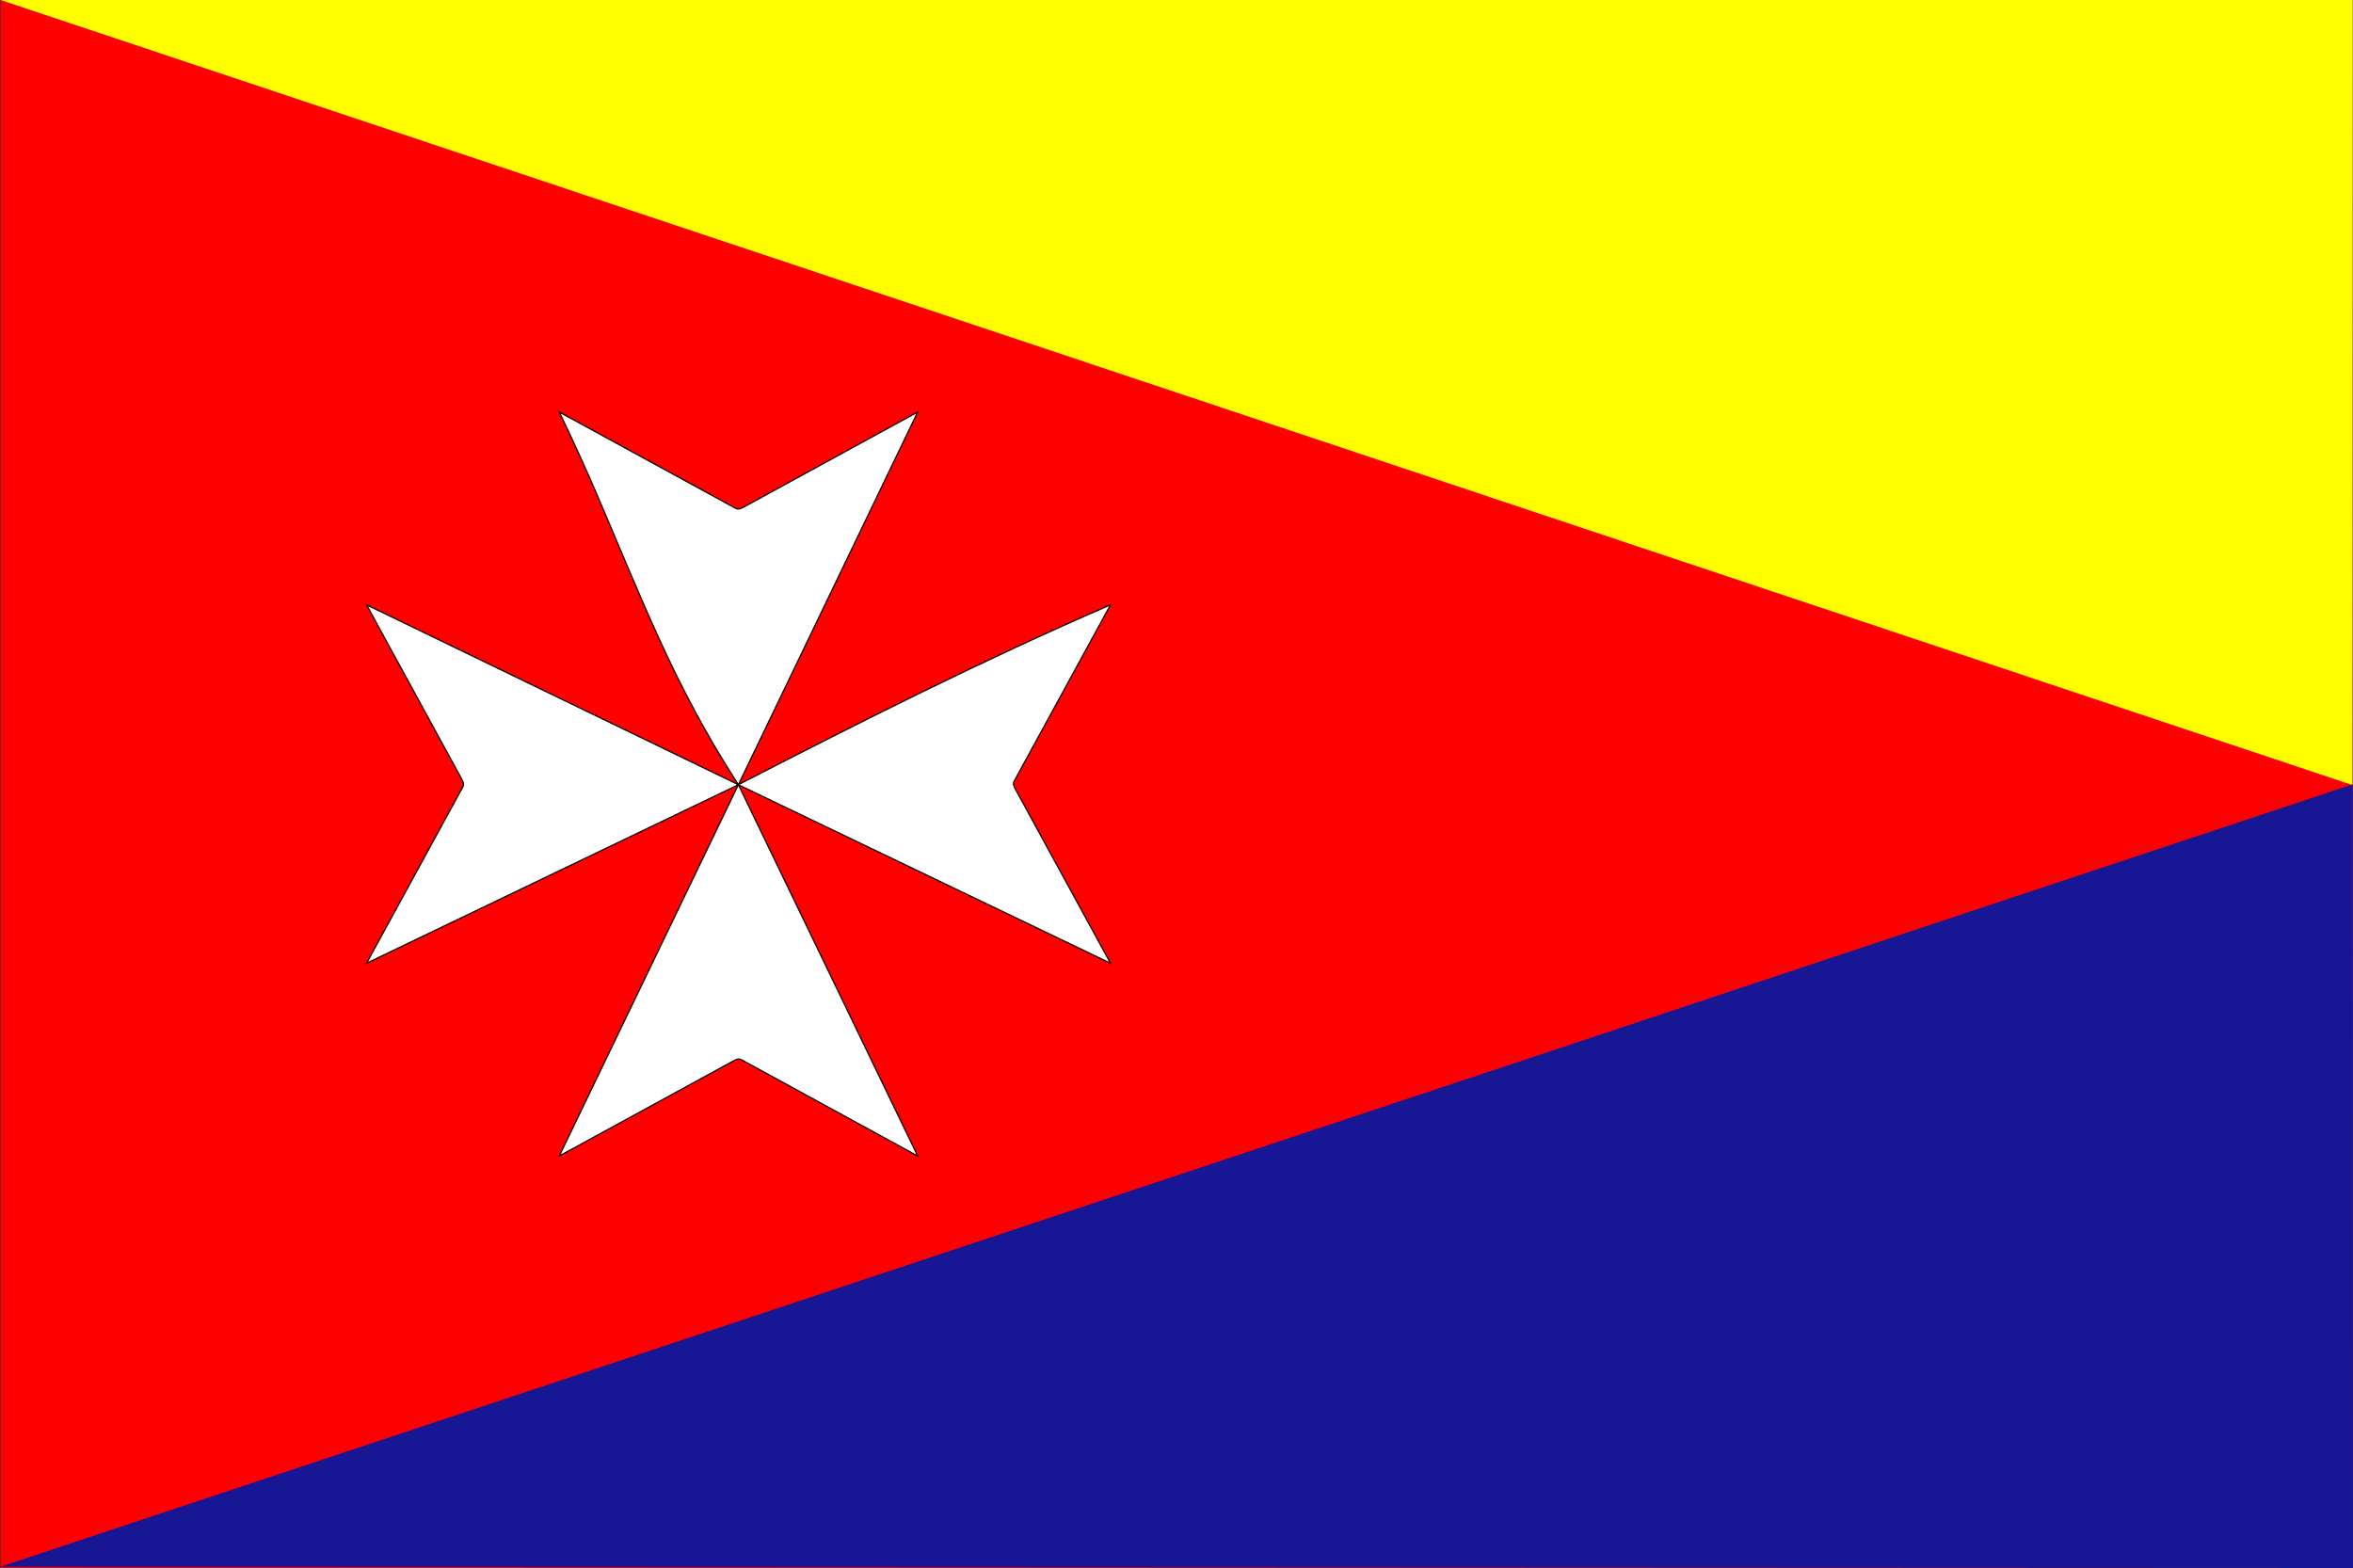
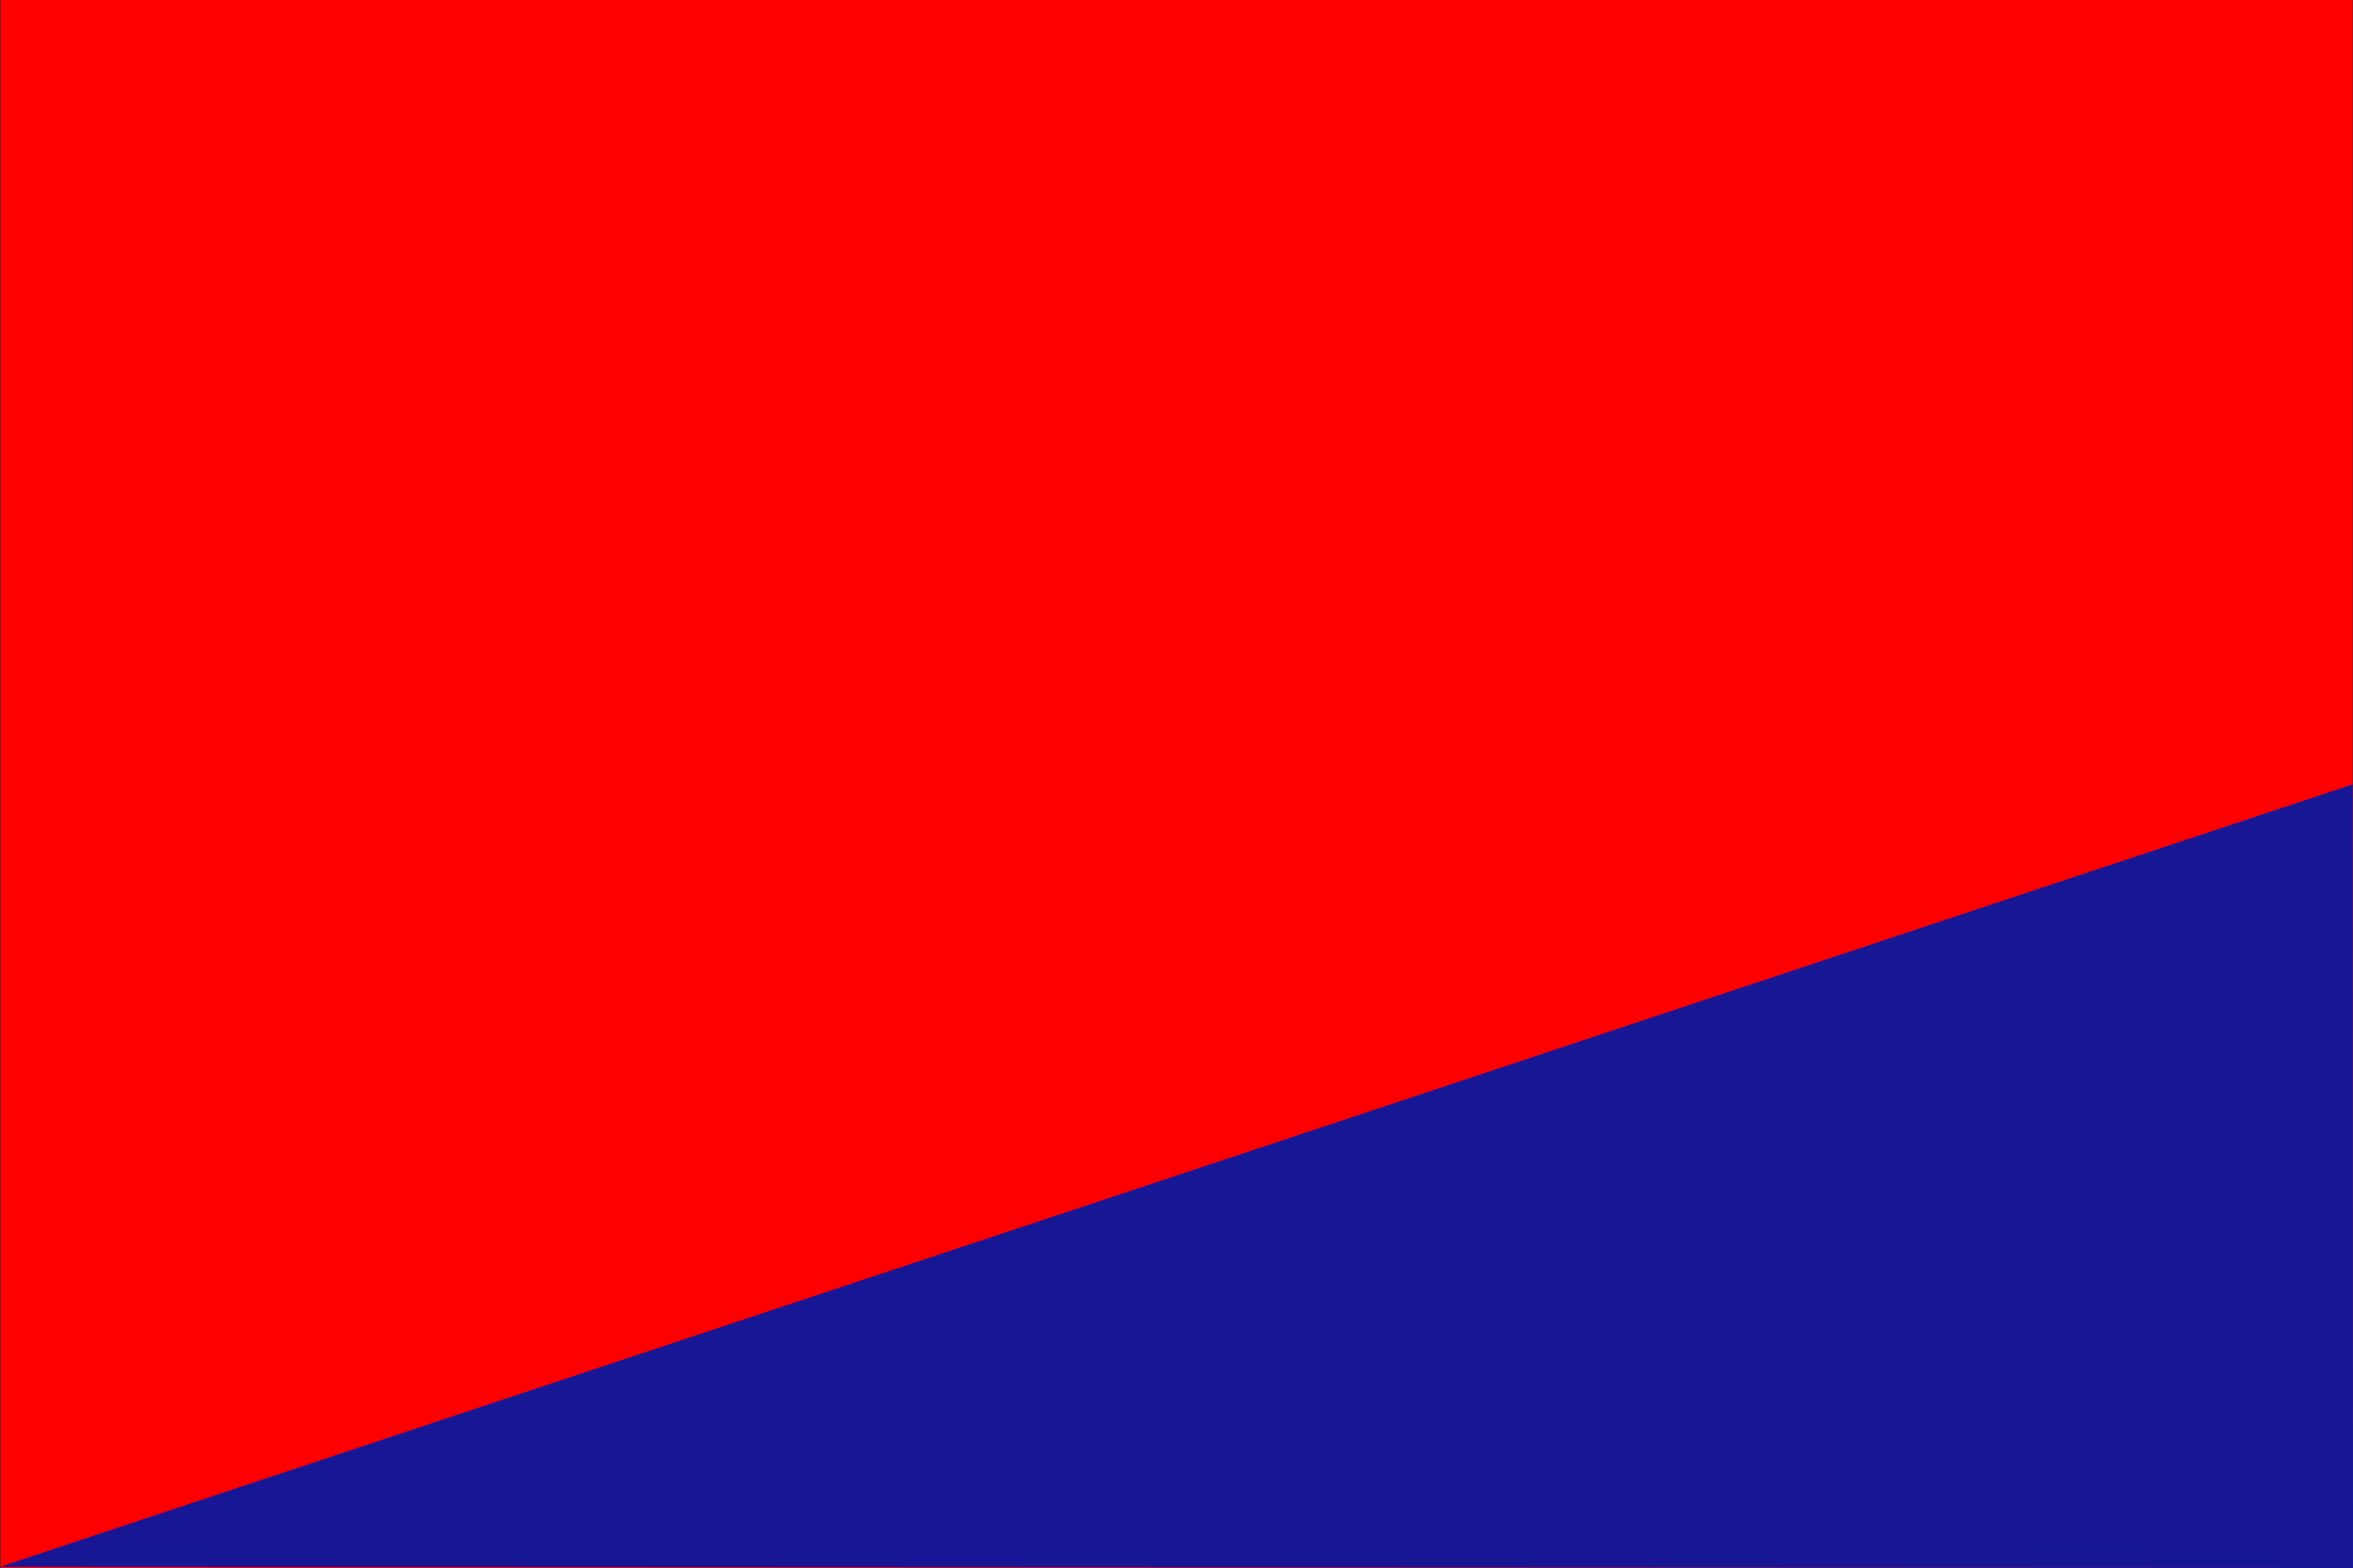
<svg xmlns="http://www.w3.org/2000/svg" xml:space="preserve" width="150.059mm" height="100.002mm" style="shape-rendering:geometricPrecision; text-rendering:geometricPrecision; image-rendering:optimizeQuality; fill-rule:evenodd; clip-rule:evenodd" viewBox="0 0 150.039 99.988">
  <rect x="0" y="0" width="150.039" height="99.988" fill="#333333" stroke="none" />
  <defs>
    <style type="text/css">
   
    .str0 {stroke:black;stroke-width:0.076}
    .fil0 {fill:red}
    .fil1 {fill:yellow}
    .fil3 {fill:white}
    .fil2 {fill:#171796}
   
  </style>
  </defs>
  <g id="Capa_x0020_1">
    <g id="_52937296">
      <g>
        <polygon id="_51555576" class="fil0" points="0.039,0 150.019,0 150.019,99.987 0.039,99.987 " />
-         <polygon id="_51010136" class="fil1" points="0.039,0 150.019,0 150.001,50.058 " />
        <polygon id="_52673000" class="fil2" points="0,99.913 150.039,99.988 150.021,50.014 " />
      </g>
-       <path id="_51932176" class="fil3 str0" d="M35.665 73.711l11.417 -23.673 -23.707 11.383 6.136 -11.238c0.102,-0.186 0.011,-0.357 -0.077,-0.519l-6.059 -11.096 23.707 11.469c-4.117,-6.358 -6.148,-11.84 -9.095,-18.681 -0.737,-1.71 -1.517,-3.401 -2.322,-5.08l11.238 6.136c0.186,0.102 0.357,0.011 0.518,-0.077l11.093 -6.059 -11.432 23.761c7.986,-4.109 15.471,-7.888 23.728,-11.469l-6.139 11.238c-0.102,0.186 -0.011,0.357 0.077,0.519l6.062 11.096 -23.728 -11.383 11.432 23.673 -11.234 -6.136c-0.186,-0.102 -0.357,-0.011 -0.518,0.077l-11.096 6.059z" />
    </g>
  </g>
</svg>